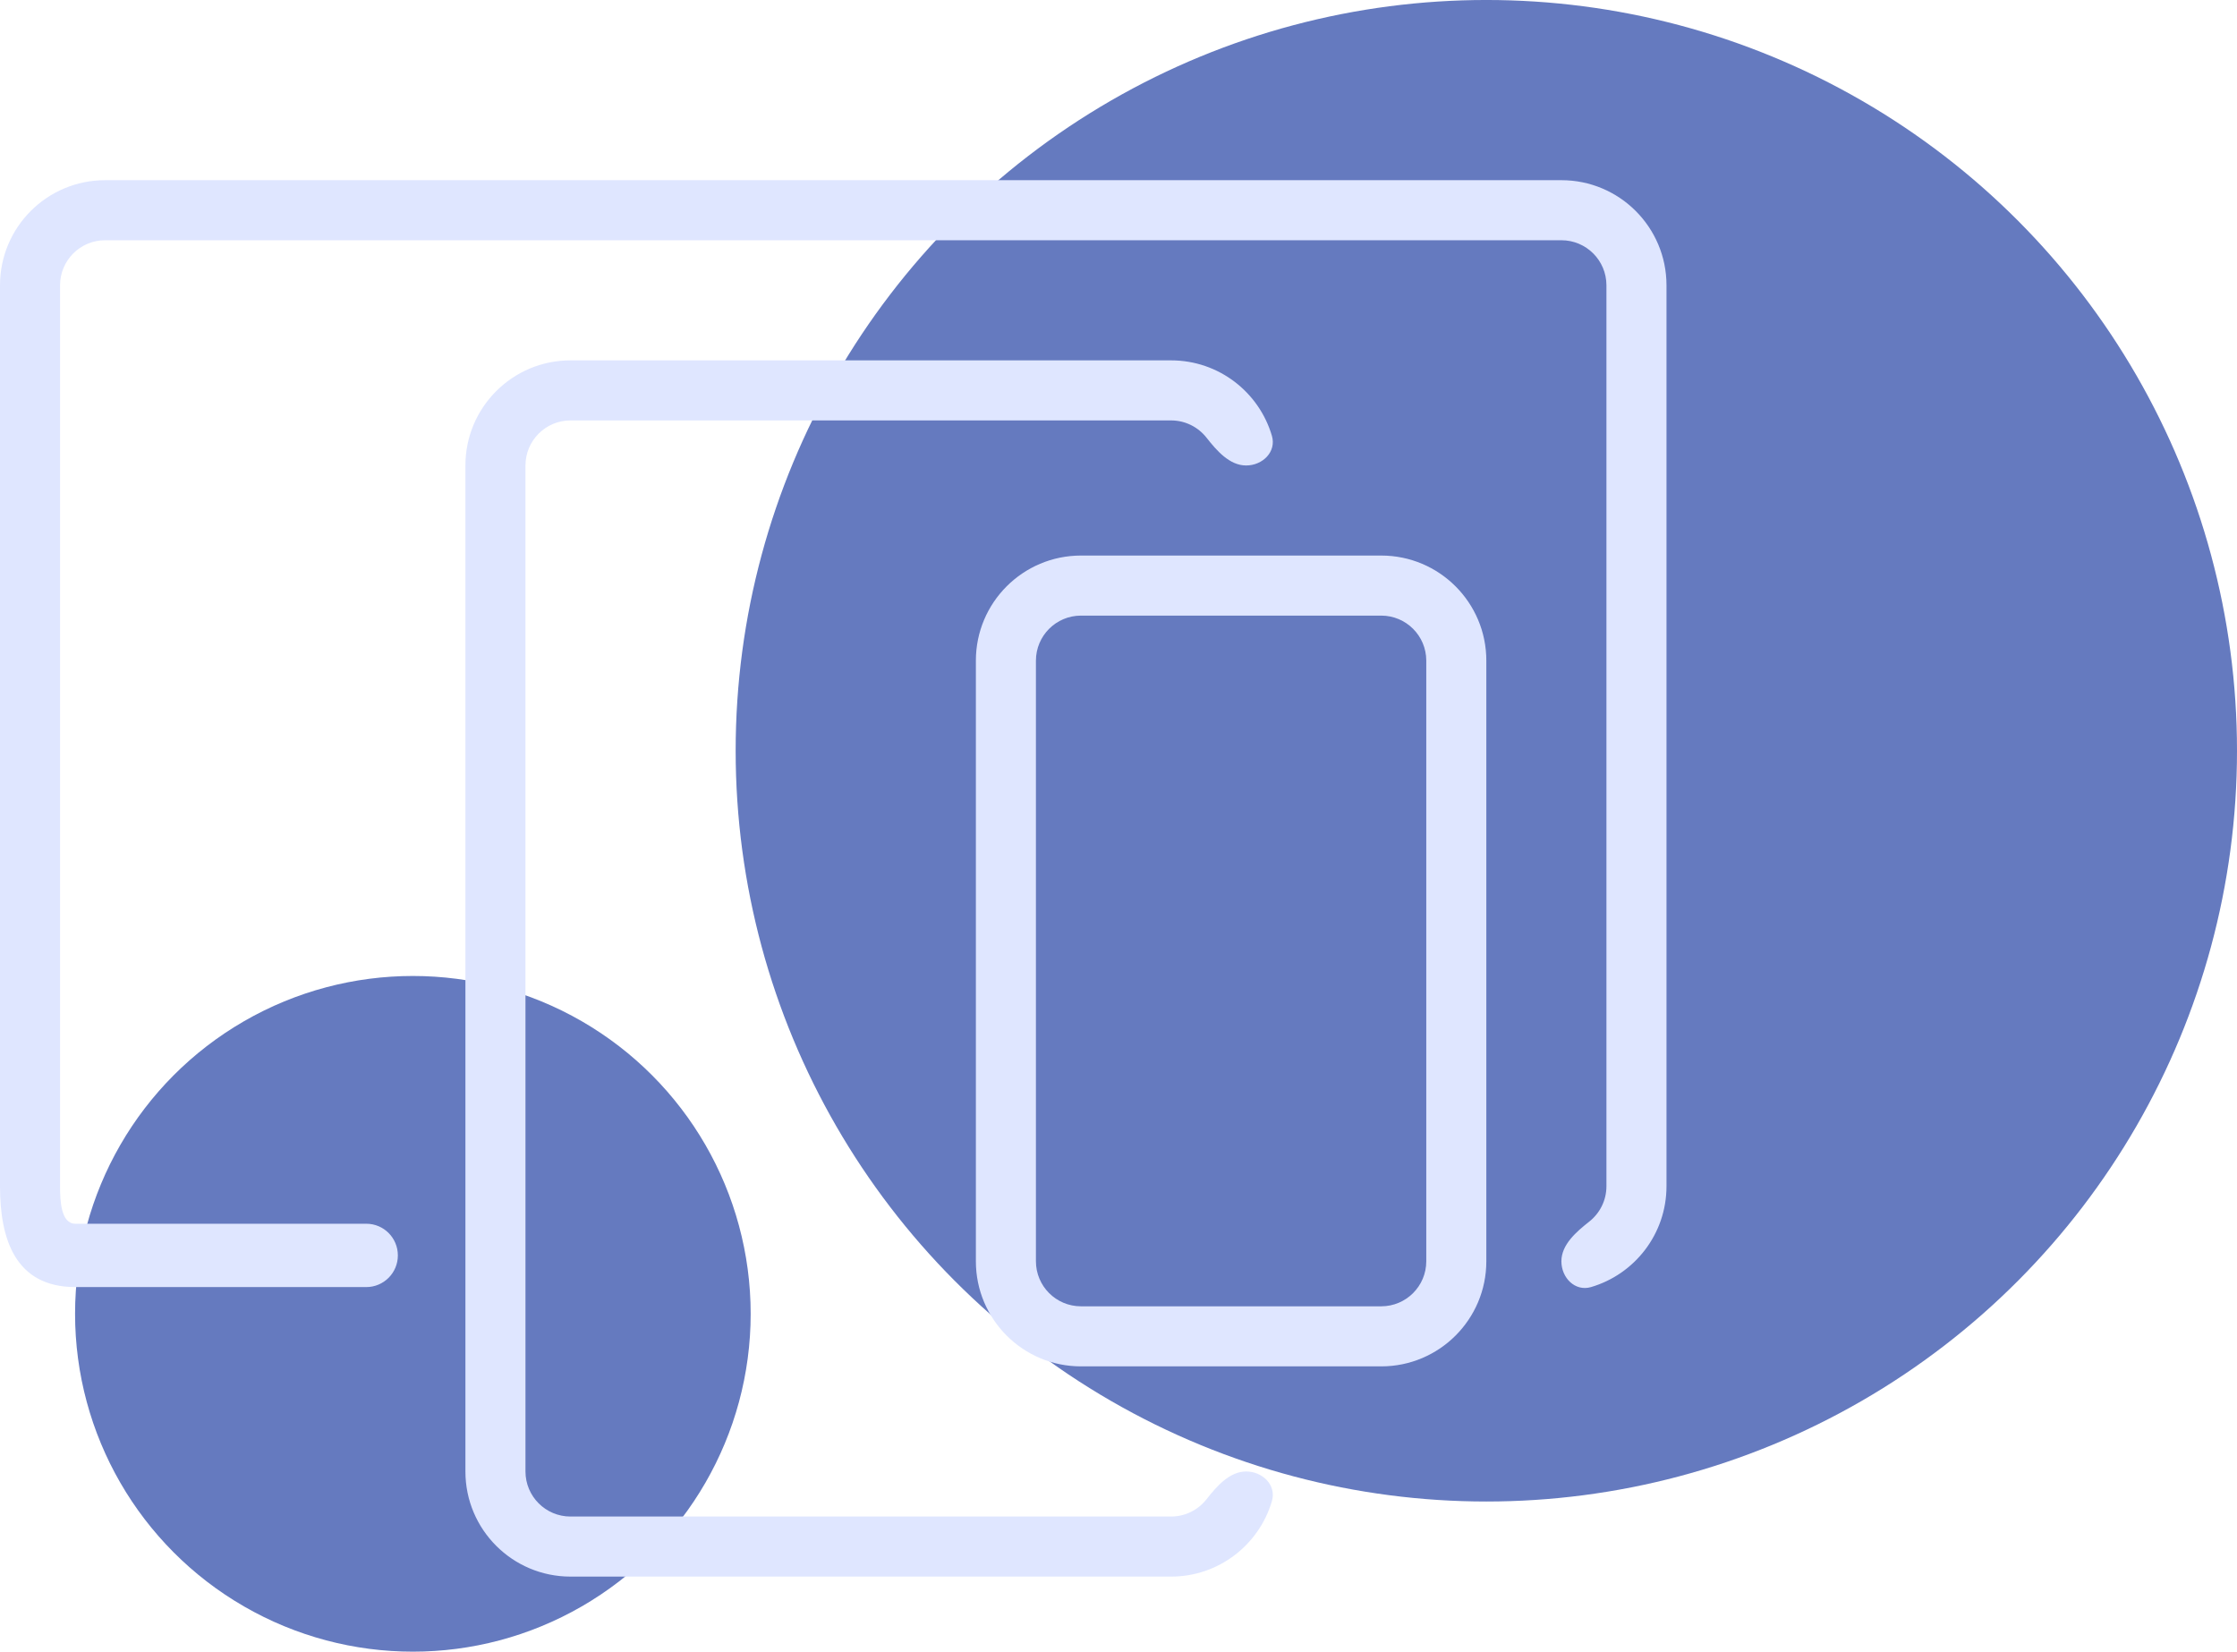
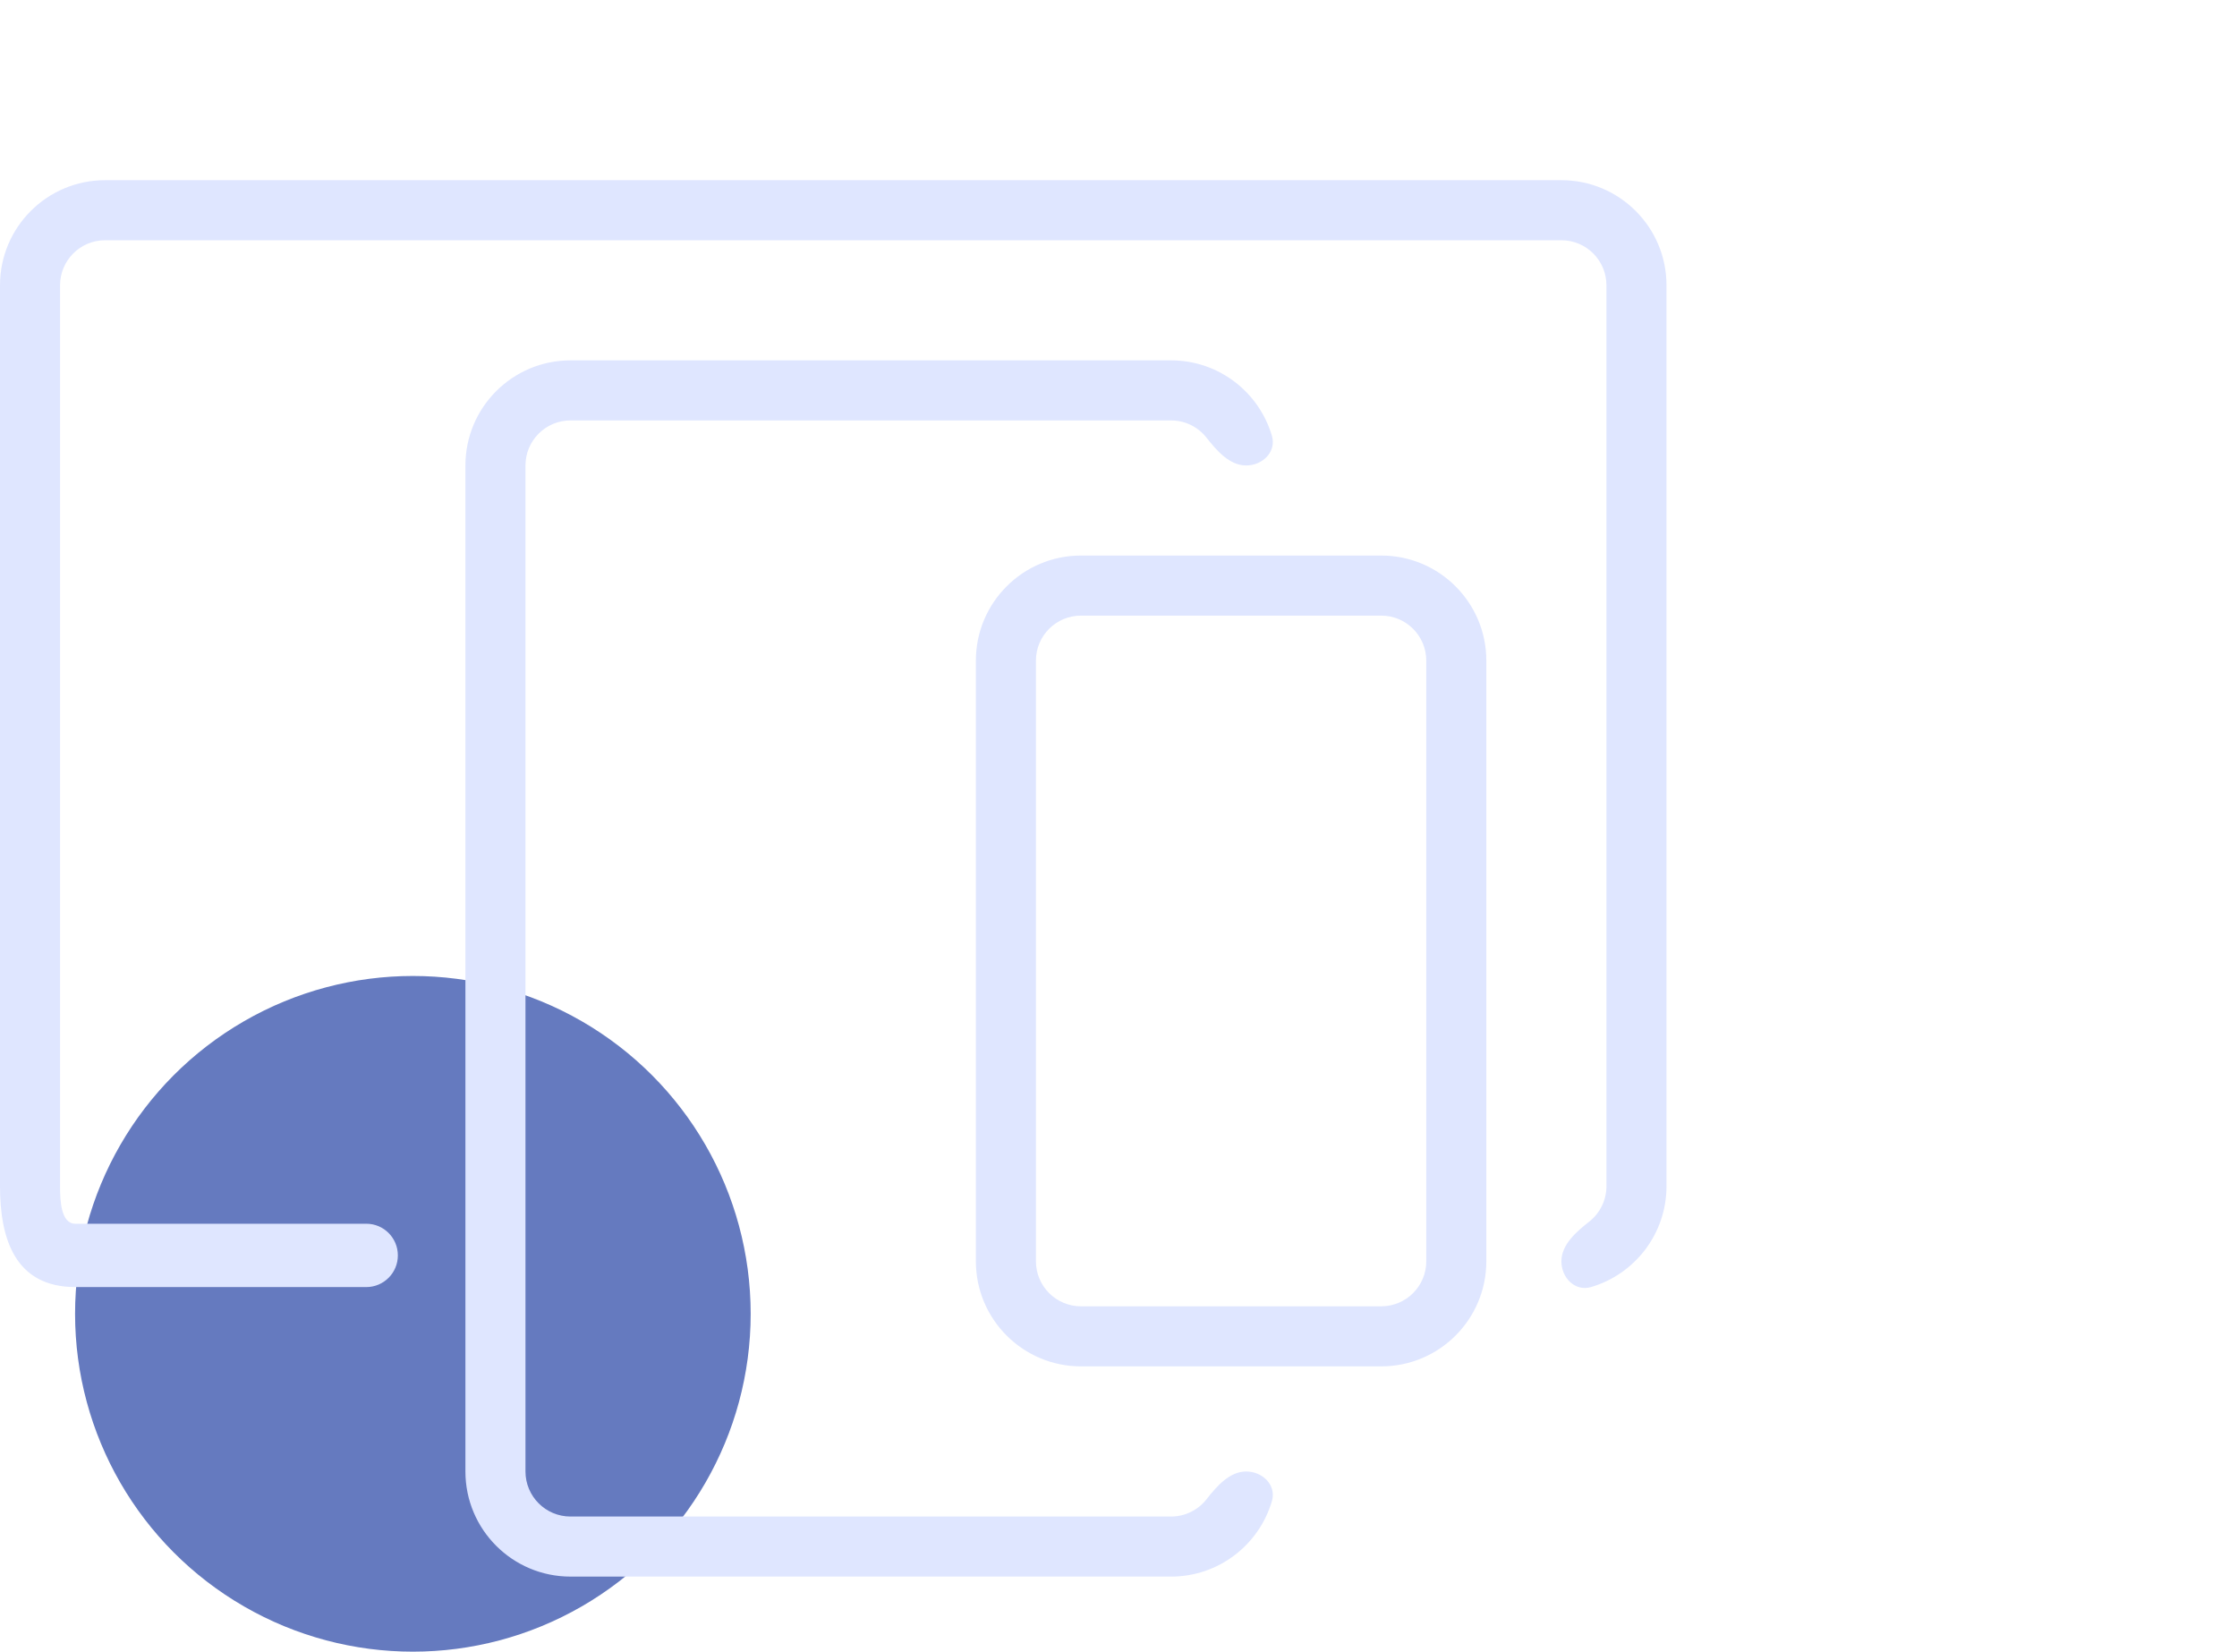
<svg xmlns="http://www.w3.org/2000/svg" width="149" height="110" viewBox="0 0 149 110" fill="none">
-   <circle cx="99" cy="49.999" r="50" fill="#657ABF" />
  <circle cx="27.5" cy="87.499" r="22.5" fill="#657ABF" />
  <path fill-rule="evenodd" clip-rule="evenodd" d="M72 36.999H92C95.866 36.999 99 40.133 99 43.999V83.999C99 87.865 95.866 90.999 92 90.999H72C68.134 90.999 65 87.865 65 83.999V43.999C65 40.133 68.134 36.999 72 36.999ZM72 40.999C70.343 40.999 69 42.343 69 43.999V83.999C69 85.656 70.343 86.999 72 86.999H92C93.657 86.999 95 85.656 95 83.999V43.999C95 42.343 93.657 40.999 92 40.999H72Z" fill="#DFE6FF" />
  <path d="M38 24H78C81.18 24 83.866 26.121 84.718 29.026C85.029 30.086 84.104 31 83 31C81.895 31 81.041 30.012 80.358 29.144C79.808 28.447 78.956 28 78 28H38C36.343 28 35 29.343 35 31V97.999C35 99.656 36.343 101 38 101H78C78.956 101 79.808 100.552 80.358 99.855C81.041 98.987 81.895 97.999 83 97.999C84.104 97.999 85.029 98.913 84.718 99.973C83.866 102.878 81.18 105 78 105H38C34.134 105 31 101.866 31 97.999V31C31 27.134 34.134 24 38 24Z" fill="#DFE6FF" />
  <path d="M111 19L111 79C111 82.181 108.878 84.866 105.973 85.718C104.913 86.029 104 85.105 104 84C104 82.895 104.987 82.041 105.855 81.358C106.552 80.808 107 79.957 107 79L107 19C107 17.343 105.656 16 104 16L7 16C5.343 16 4 17.343 4 19L4 79C4 79.957 4.052 81.5 5.026 81.5C5.807 81.5 19.146 81.5 24.399 81.5C25.563 81.5 26.5 82.444 26.5 83.609C26.5 84.774 25.559 85.718 24.394 85.718C19.63 85.718 8.188 85.718 5.026 85.718C1 85.718 -0 82.5 -0 79L-0 19C-0 15.134 3.134 12 7 12L104 12C107.865 12 111 15.134 111 19Z" fill="#DFE6FF" />
</svg>